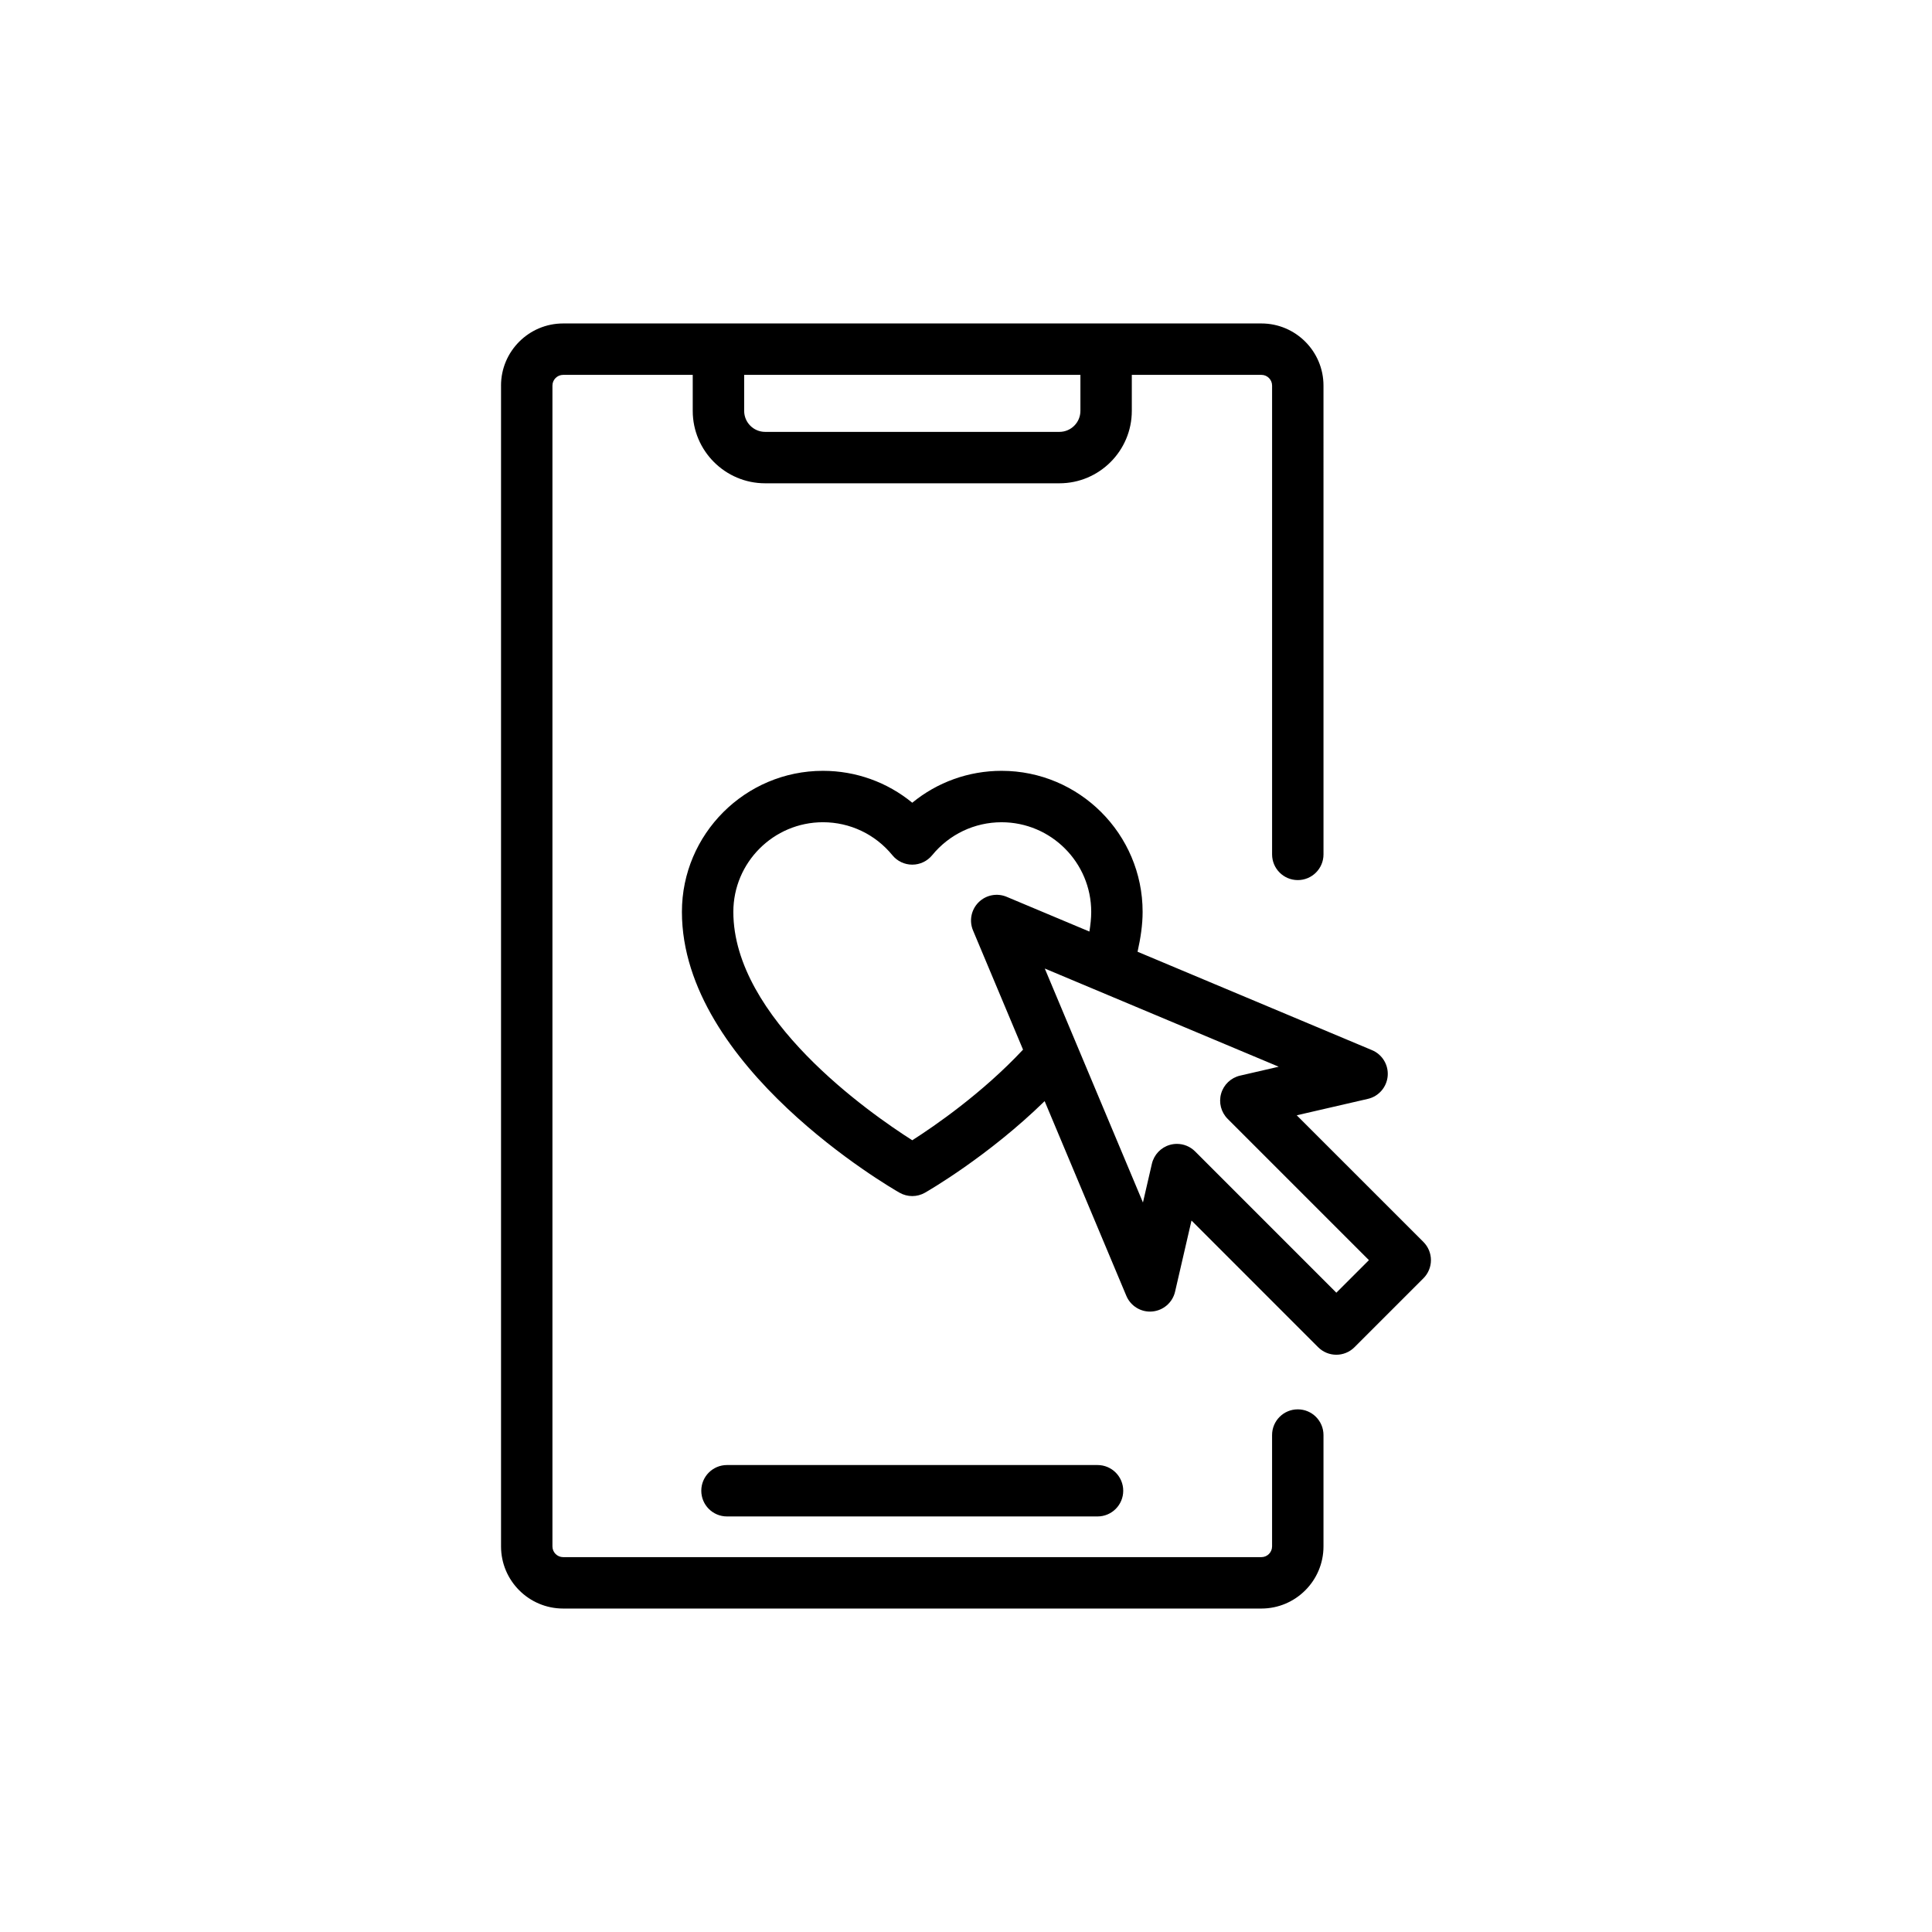
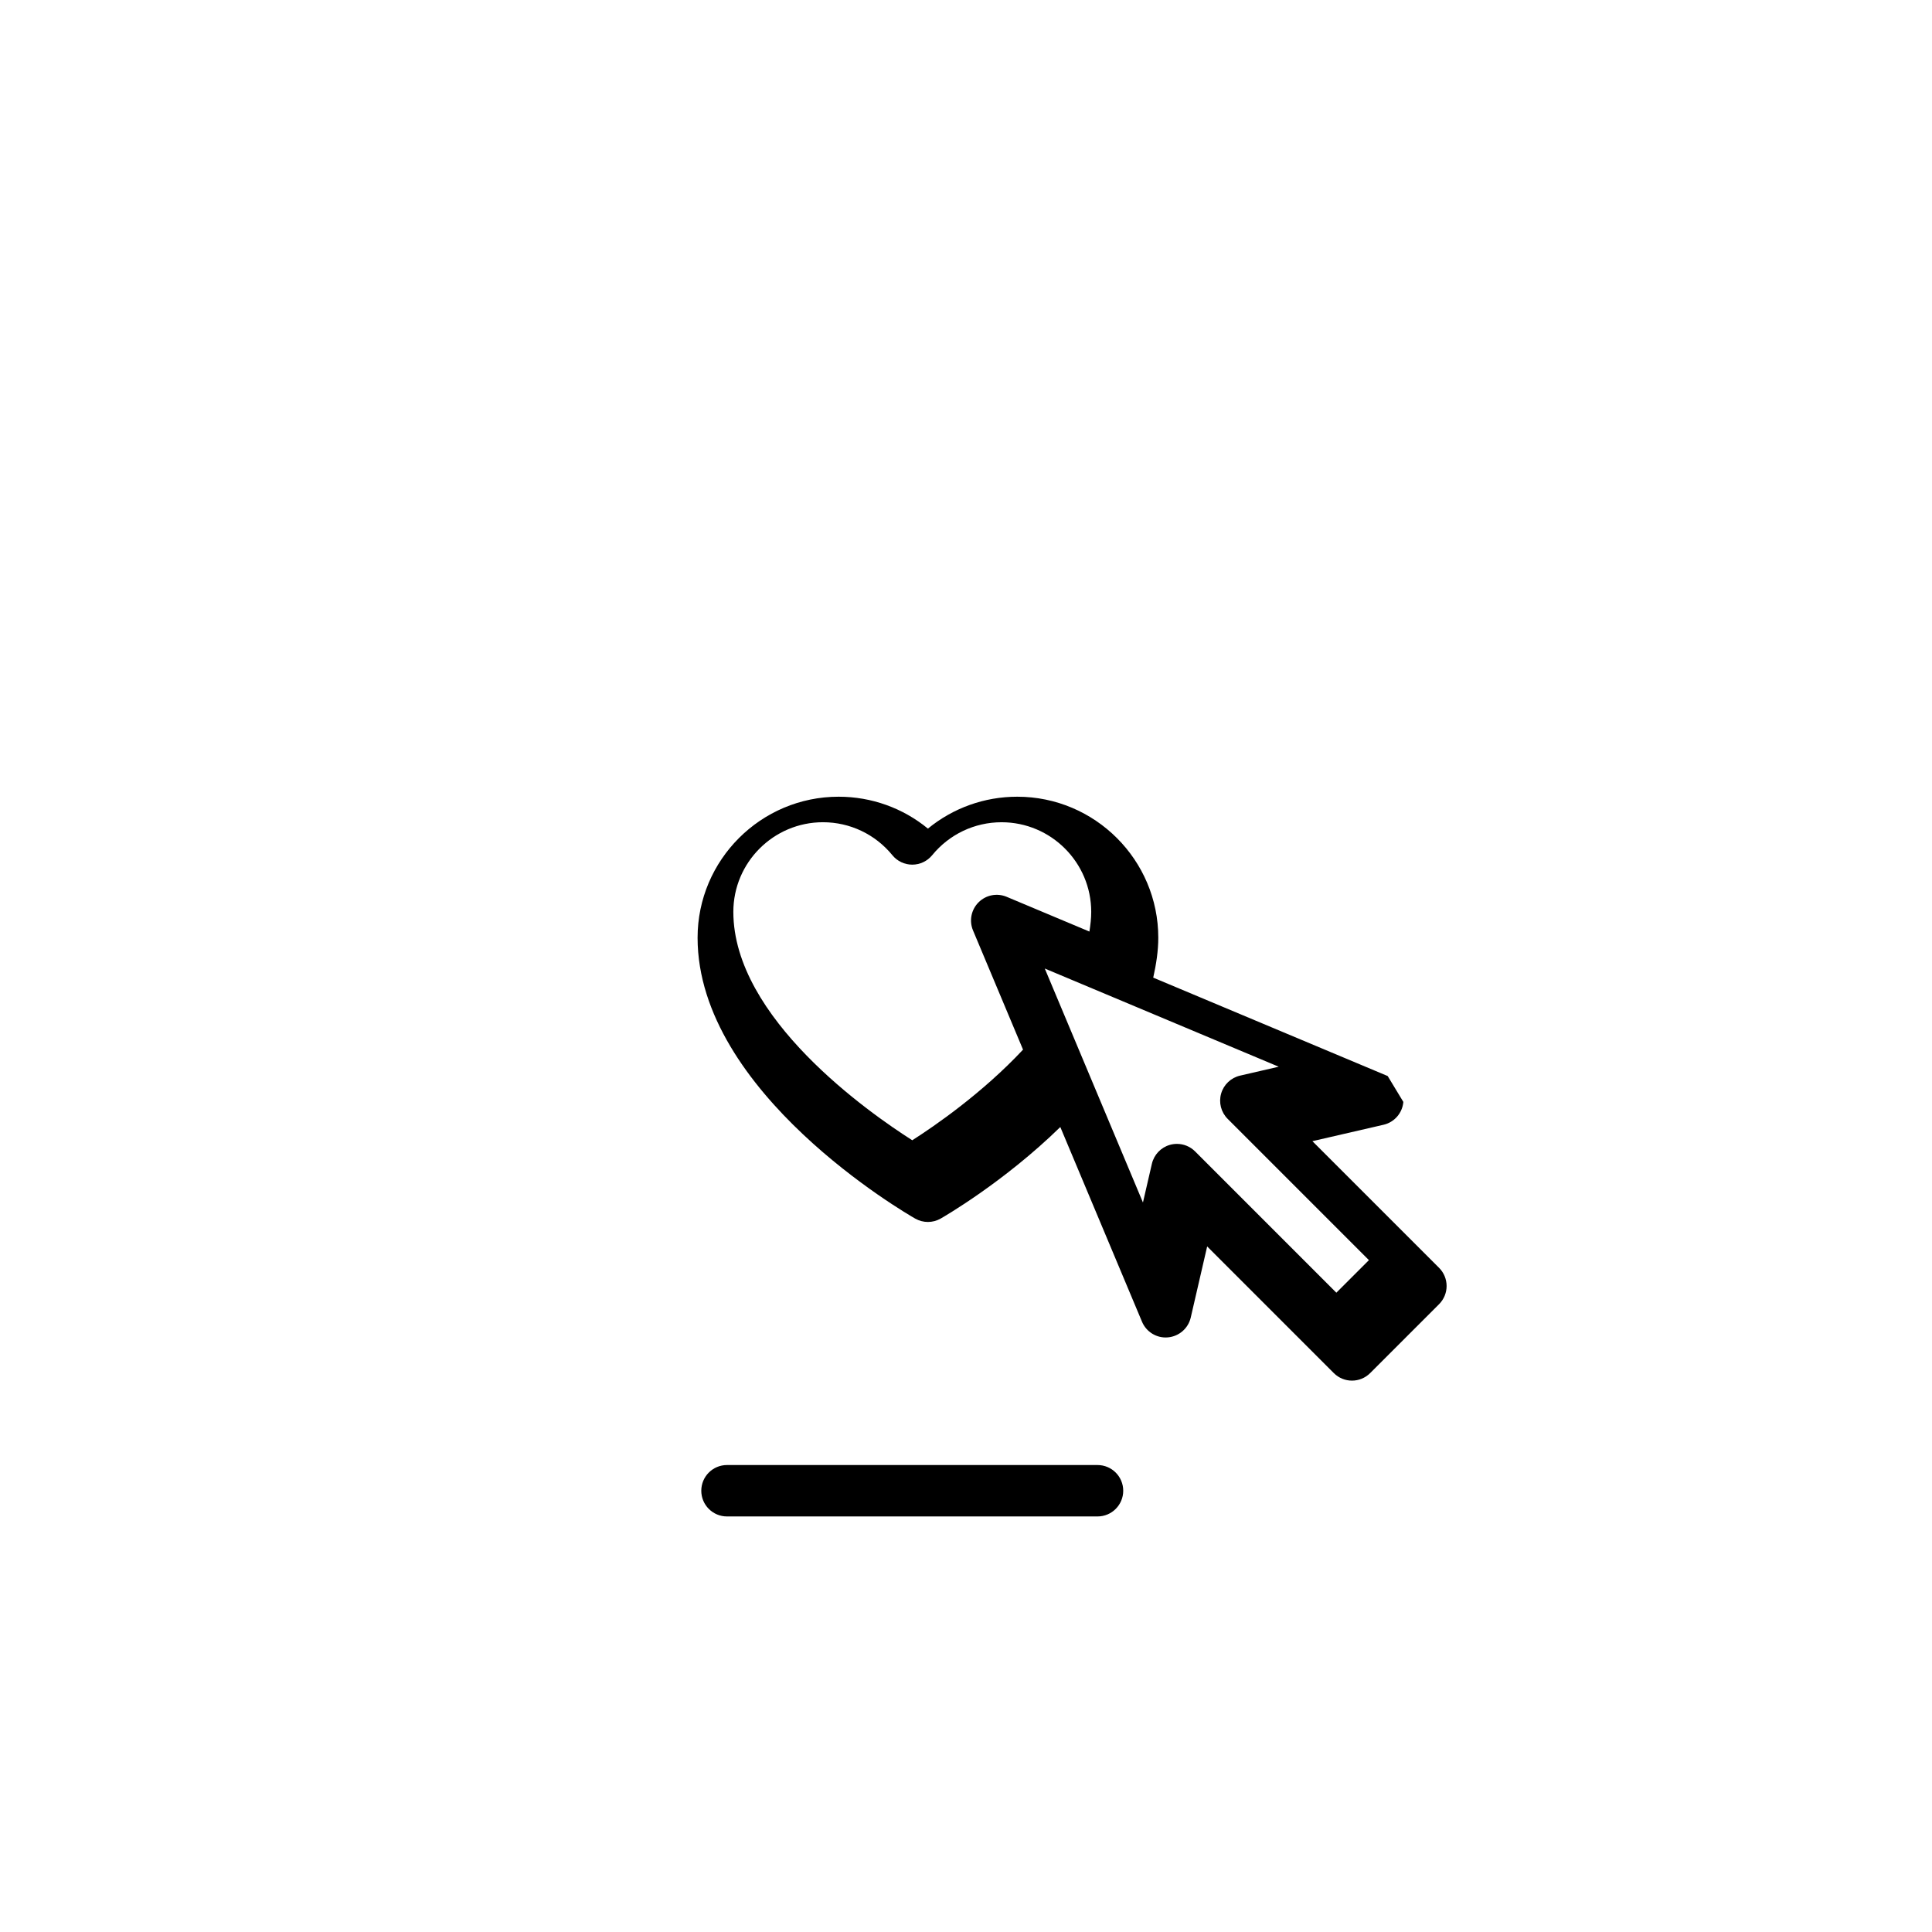
<svg xmlns="http://www.w3.org/2000/svg" fill="#000000" width="800px" height="800px" version="1.1" viewBox="144 144 512 512">
  <g>
-     <path d="m276.78 246.18v307.64c0 9.078 7.383 16.461 16.461 16.461h185.04c9.074 0 16.457-7.383 16.457-16.461v-29.516c0-3.762-3.047-6.812-6.812-6.812s-6.812 3.051-6.812 6.812v29.516c0 1.562-1.27 2.836-2.832 2.836h-185.04c-1.562 0-2.84-1.273-2.84-2.836v-307.64c0-1.562 1.277-2.836 2.84-2.836h34.34v9.543c0 10.582 8.609 19.191 19.191 19.191h77.977c10.582 0 19.191-8.609 19.191-19.191v-9.543h34.344c1.562 0 2.832 1.273 2.832 2.836v124.24c0 3.762 3.047 6.812 6.812 6.812 3.766 0 6.812-3.051 6.812-6.812l-0.004-124.24c0-9.074-7.383-16.461-16.457-16.461h-185.04c-9.082 0-16.465 7.383-16.465 16.461zm153.54-2.84v9.543c0 3.074-2.496 5.57-5.566 5.57h-77.977c-3.074 0-5.566-2.496-5.566-5.57v-9.543z" />
    <path d="m336.66 532.25c-3.766 0-6.812 3.051-6.812 6.812 0 3.762 3.047 6.812 6.812 6.812h98.195c3.766 0 6.812-3.051 6.812-6.812 0-3.762-3.047-6.812-6.812-6.812z" />
-     <path d="m511.75 429.16c0.254-2.941-1.422-5.715-4.152-6.859l-62.133-26.078c0.793-3.551 1.34-7.094 1.34-10.57 0-20.609-16.77-37.375-37.375-37.375-8.738 0-17.047 3.016-23.672 8.453-6.617-5.434-14.926-8.453-23.668-8.453-20.605 0-37.375 16.766-37.375 37.375 0 41.062 55.312 73.082 57.668 74.426 1.043 0.594 2.207 0.895 3.371 0.895 1.164 0 2.328-0.301 3.371-0.895 0.785-0.445 16.785-9.672 31.715-24.266l21.648 51.59c1.137 2.727 3.93 4.422 6.859 4.156 2.945-0.254 5.394-2.375 6.059-5.254l4.352-18.848 33.562 33.566c1.332 1.332 3.074 1.996 4.816 1.996 1.742 0 3.484-0.664 4.816-1.996l18.266-18.262c1.277-1.277 1.996-3.008 1.996-4.816 0-1.805-0.719-3.539-1.996-4.816l-33.57-33.566 18.844-4.348c2.883-0.66 5.004-3.109 5.258-6.055zm-125.99 17.02c-11.355-7.219-47.418-32.379-47.418-60.527 0-13.098 10.656-23.754 23.754-23.754 7.152 0 13.855 3.188 18.391 8.738 1.289 1.586 3.227 2.504 5.273 2.504 2.043 0 3.977-0.918 5.273-2.5 4.543-5.555 11.246-8.738 18.398-8.738 13.098 0 23.754 10.656 23.754 23.754 0 1.707-0.203 3.453-0.48 5.215l-21.93-9.207c-2.547-1.07-5.488-0.496-7.449 1.465-1.957 1.957-2.535 4.898-1.465 7.449l13.254 31.586c-10.77 11.516-23.426 20.238-29.355 24.016zm121.02 31.77-8.633 8.629-37.434-37.441c-1.297-1.297-3.031-1.996-4.816-1.996-0.625 0-1.258 0.086-1.875 0.262-2.383 0.684-4.203 2.606-4.762 5.016l-2.367 10.254-26.016-62.004 61.992 26.02-10.242 2.363c-2.414 0.559-4.336 2.383-5.016 4.762-0.684 2.379-0.02 4.941 1.73 6.691z" />
+     <path d="m511.75 429.16l-62.133-26.078c0.793-3.551 1.34-7.094 1.34-10.57 0-20.609-16.77-37.375-37.375-37.375-8.738 0-17.047 3.016-23.672 8.453-6.617-5.434-14.926-8.453-23.668-8.453-20.605 0-37.375 16.766-37.375 37.375 0 41.062 55.312 73.082 57.668 74.426 1.043 0.594 2.207 0.895 3.371 0.895 1.164 0 2.328-0.301 3.371-0.895 0.785-0.445 16.785-9.672 31.715-24.266l21.648 51.59c1.137 2.727 3.93 4.422 6.859 4.156 2.945-0.254 5.394-2.375 6.059-5.254l4.352-18.848 33.562 33.566c1.332 1.332 3.074 1.996 4.816 1.996 1.742 0 3.484-0.664 4.816-1.996l18.266-18.262c1.277-1.277 1.996-3.008 1.996-4.816 0-1.805-0.719-3.539-1.996-4.816l-33.57-33.566 18.844-4.348c2.883-0.66 5.004-3.109 5.258-6.055zm-125.99 17.02c-11.355-7.219-47.418-32.379-47.418-60.527 0-13.098 10.656-23.754 23.754-23.754 7.152 0 13.855 3.188 18.391 8.738 1.289 1.586 3.227 2.504 5.273 2.504 2.043 0 3.977-0.918 5.273-2.5 4.543-5.555 11.246-8.738 18.398-8.738 13.098 0 23.754 10.656 23.754 23.754 0 1.707-0.203 3.453-0.48 5.215l-21.93-9.207c-2.547-1.07-5.488-0.496-7.449 1.465-1.957 1.957-2.535 4.898-1.465 7.449l13.254 31.586c-10.77 11.516-23.426 20.238-29.355 24.016zm121.02 31.77-8.633 8.629-37.434-37.441c-1.297-1.297-3.031-1.996-4.816-1.996-0.625 0-1.258 0.086-1.875 0.262-2.383 0.684-4.203 2.606-4.762 5.016l-2.367 10.254-26.016-62.004 61.992 26.02-10.242 2.363c-2.414 0.559-4.336 2.383-5.016 4.762-0.684 2.379-0.02 4.941 1.73 6.691z" />
  </g>
</svg>